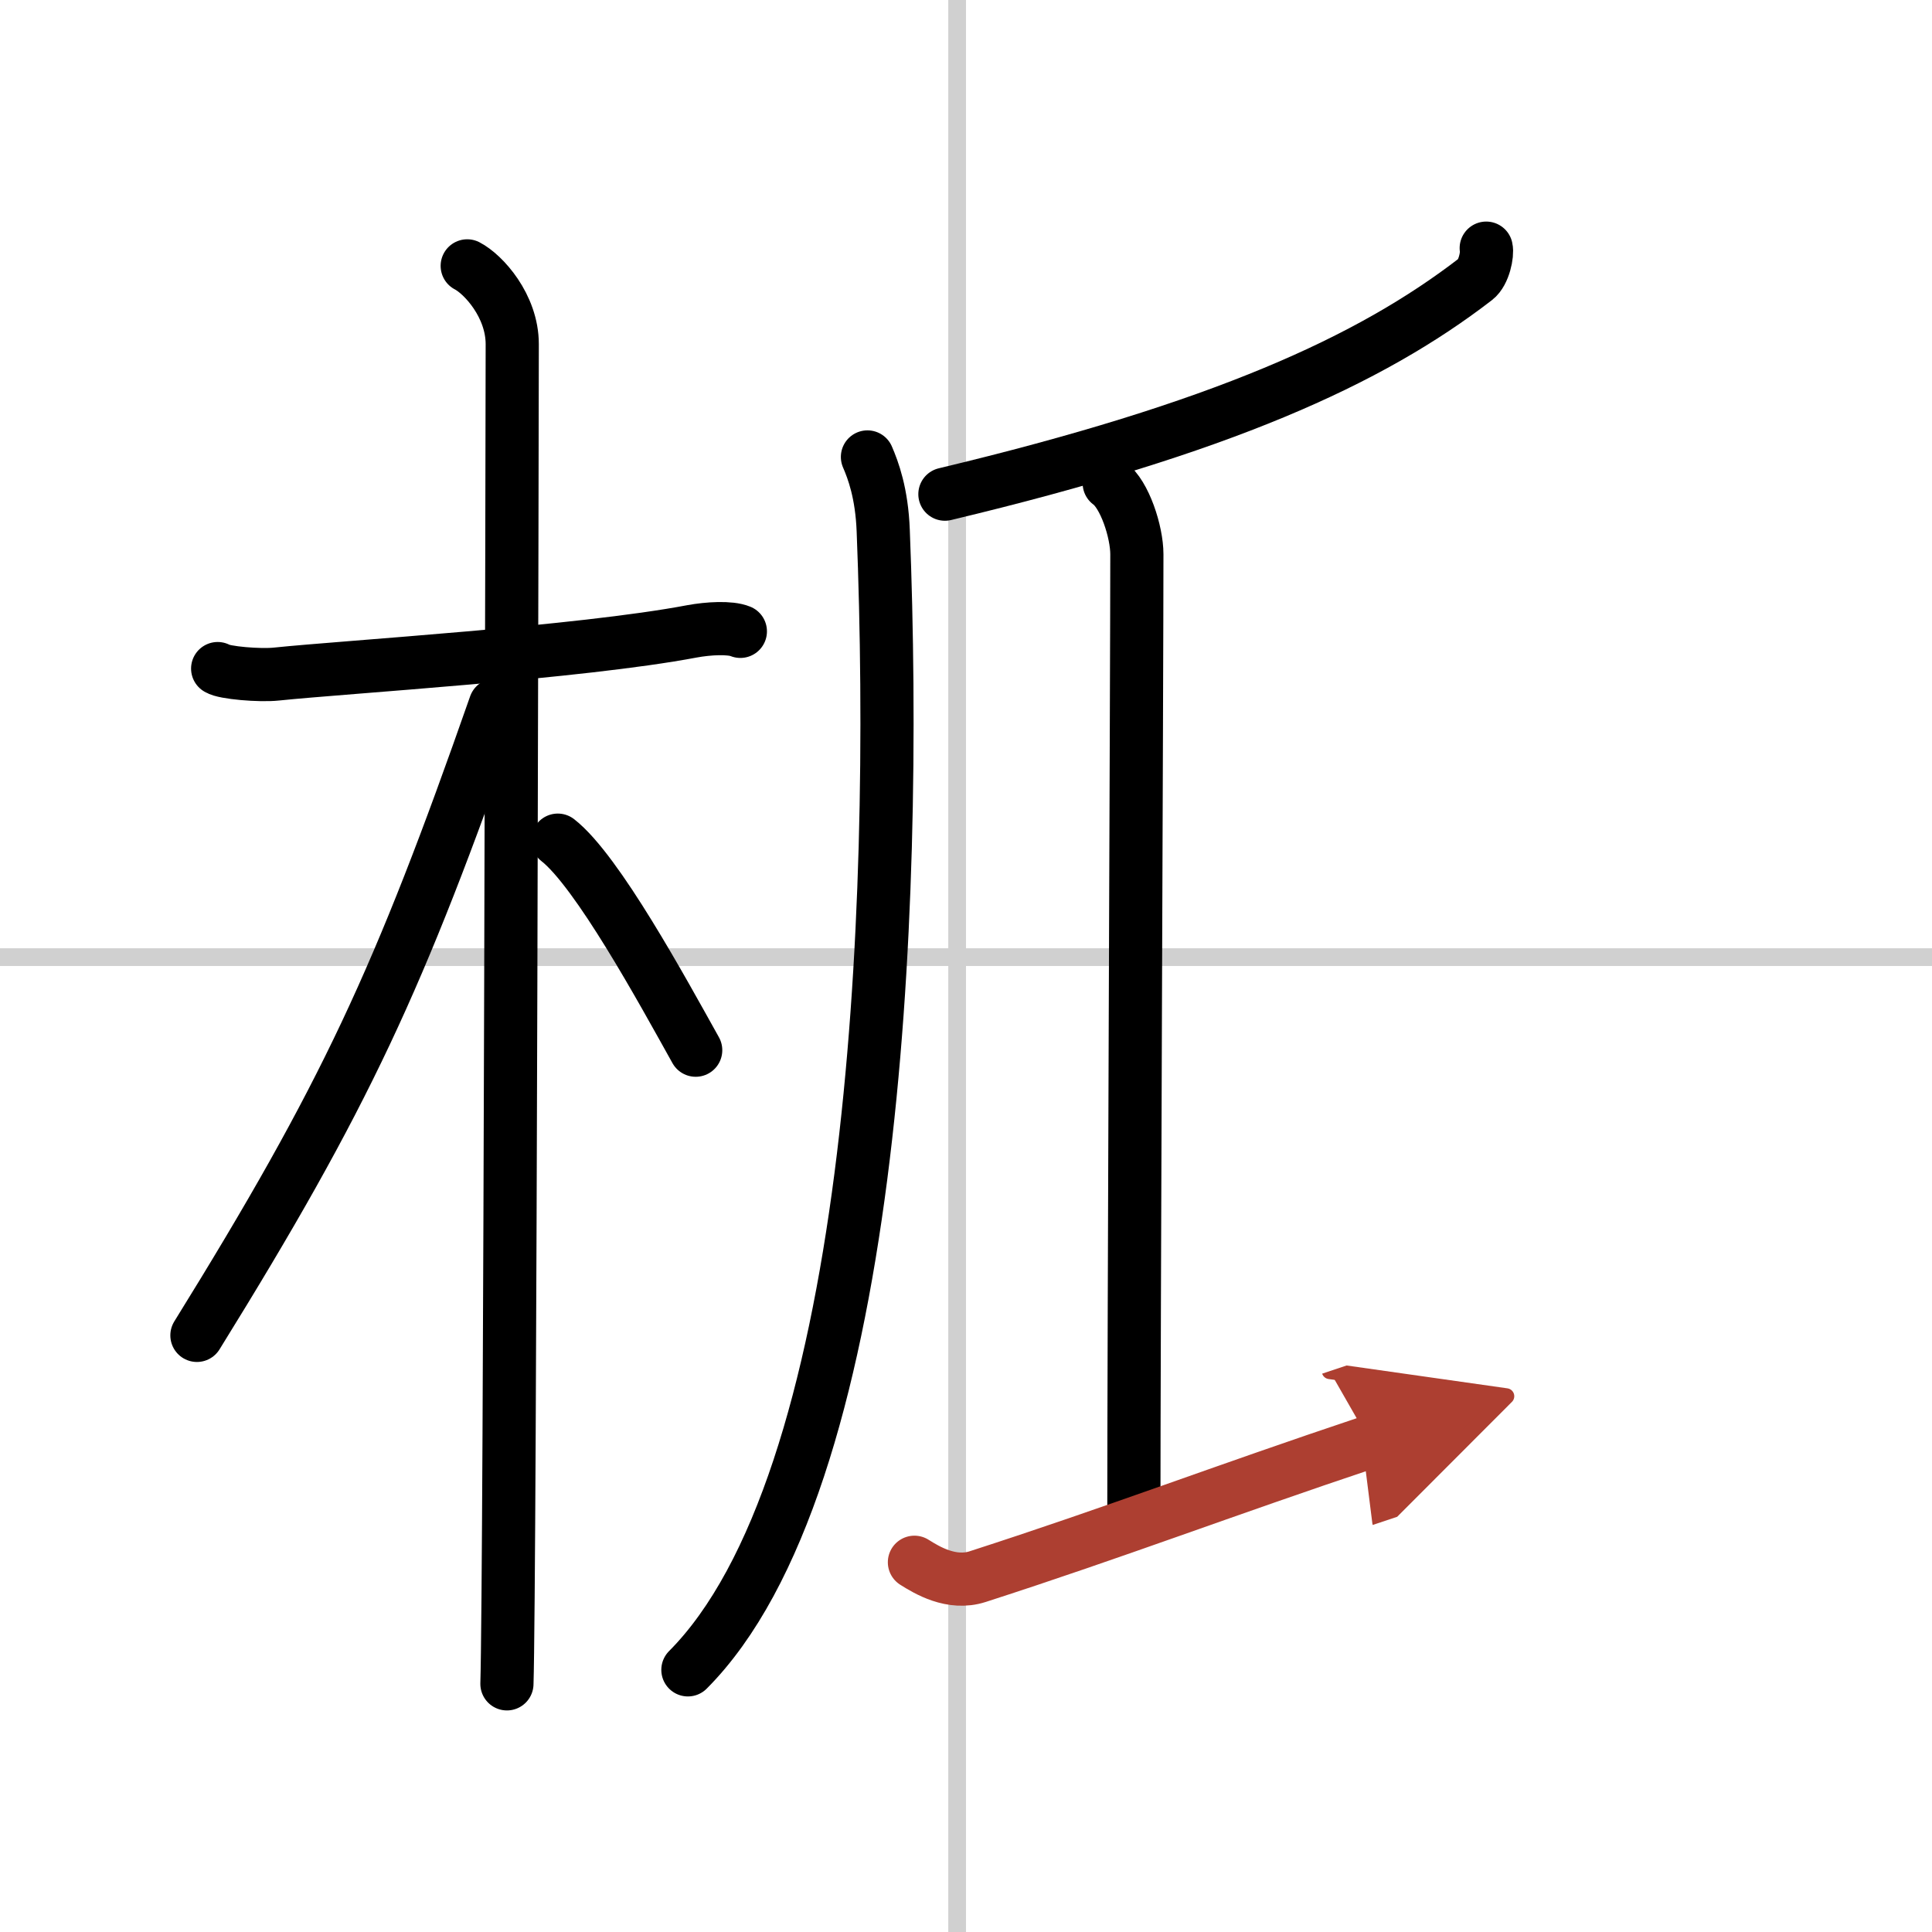
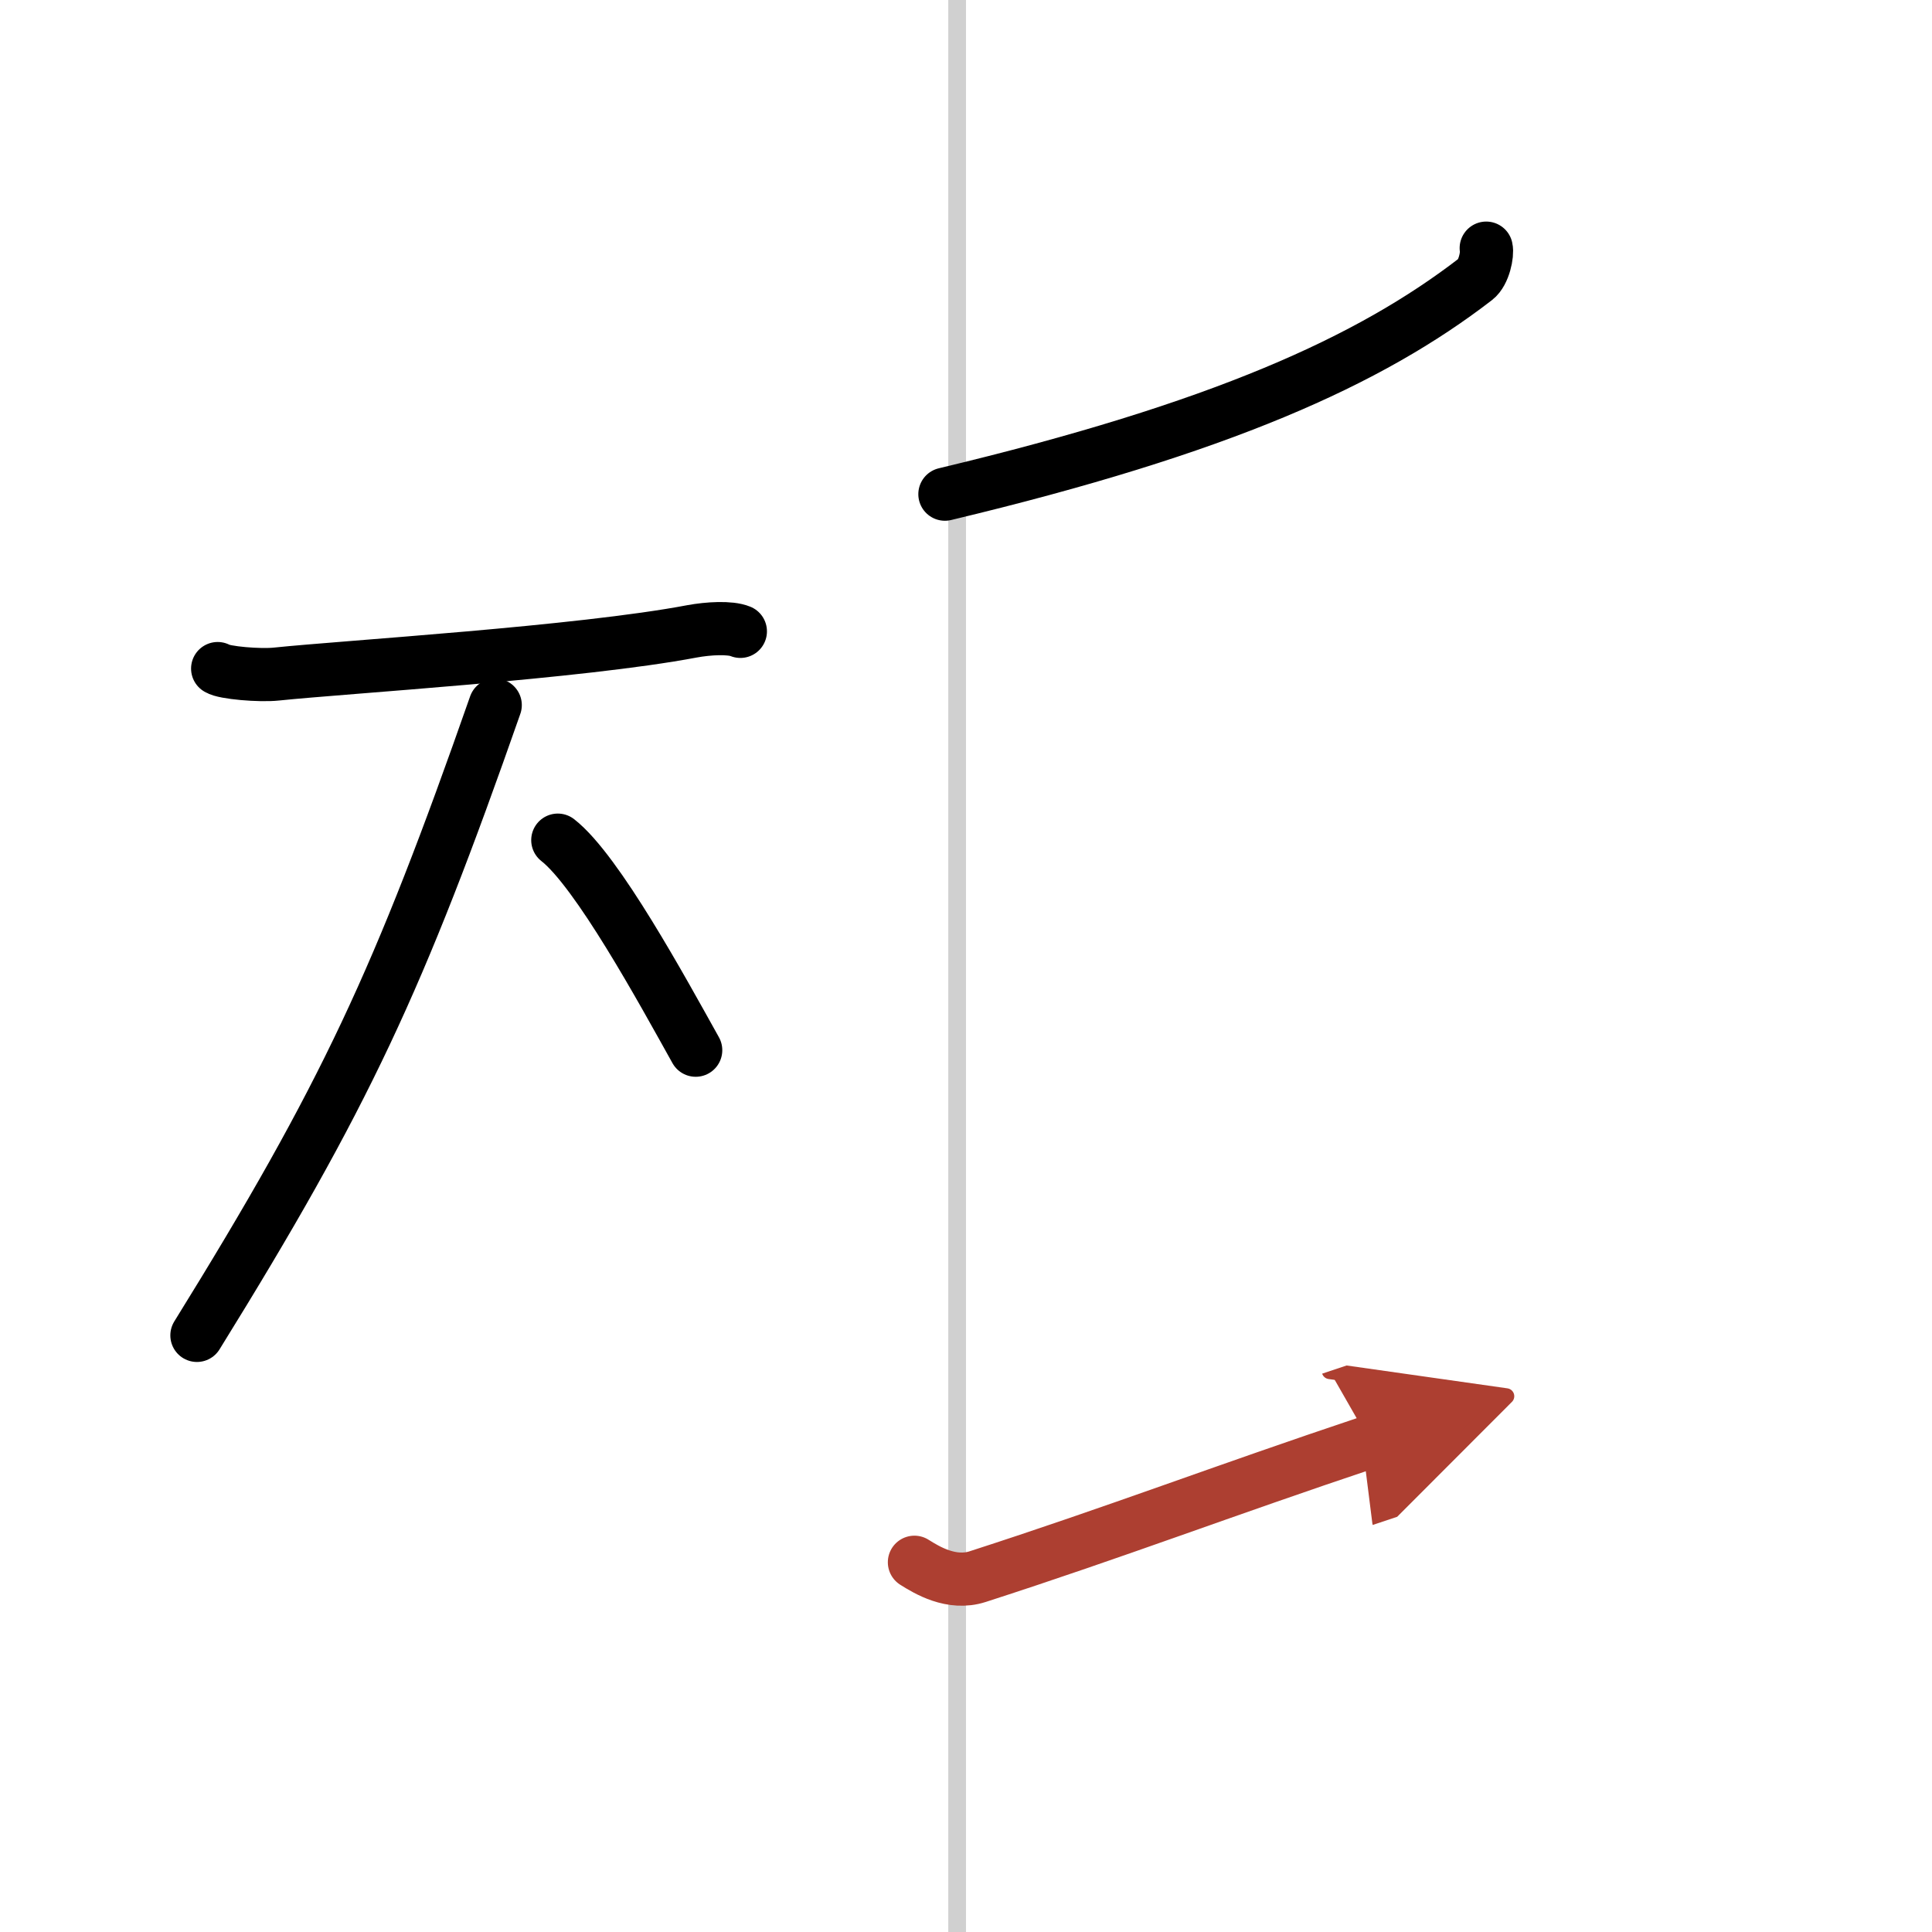
<svg xmlns="http://www.w3.org/2000/svg" width="400" height="400" viewBox="0 0 109 109">
  <defs>
    <marker id="a" markerWidth="4" orient="auto" refX="1" refY="5" viewBox="0 0 10 10">
      <polyline points="0 0 10 5 0 10 1 5" fill="#ad3f31" stroke="#ad3f31" />
    </marker>
  </defs>
  <g fill="none" stroke="#000" stroke-linecap="round" stroke-linejoin="round" stroke-width="3">
    <rect width="100%" height="100%" fill="#fff" stroke="#fff" />
    <line x1="54" x2="54" y2="109" stroke="#d0d0d0" stroke-width="1" />
-     <line x2="109" y1="54" y2="54" stroke="#d0d0d0" stroke-width="1" />
    <path d="m12.28 37.72c0.35 0.24 2.39 0.41 3.31 0.31 3.94-0.41 17.12-1.21 23.45-2.41 0.92-0.17 2.15-0.24 2.73 0" />
-     <path d="m26.36 15c0.91 0.47 2.54 2.25 2.54 4.42 0 0.95-0.12 69.75-0.3 75.58" />
    <path d="M27.94,39.78C22.52,55.26,19.5,61.8,11.11,75.34" />
    <path d="m31.47 47.4c2.23 1.74 5.9 8.48 7.78 11.85" />
    <path d="m83.85 14c0.08 0.33-0.12 1.38-0.6 1.75-5.98 4.61-14.37 8.41-29.94 12.13" />
-     <path d="m48.94 25.78c0.32 0.74 0.81 2.04 0.89 4.16 0.87 22.01-0.57 53.78-11.02 64.27" />
-     <path d="m62.58 27.26c0.87 0.62 1.56 2.75 1.56 4.01 0 6.44-0.17 44.09-0.17 54.55" />
    <path d="m51.59 88.14c0.7 0.44 2.09 1.29 3.57 0.81 7.84-2.53 13.76-4.81 22.14-7.61" marker-end="url(#a)" stroke="#ad3f31" />
  </g>
</svg>